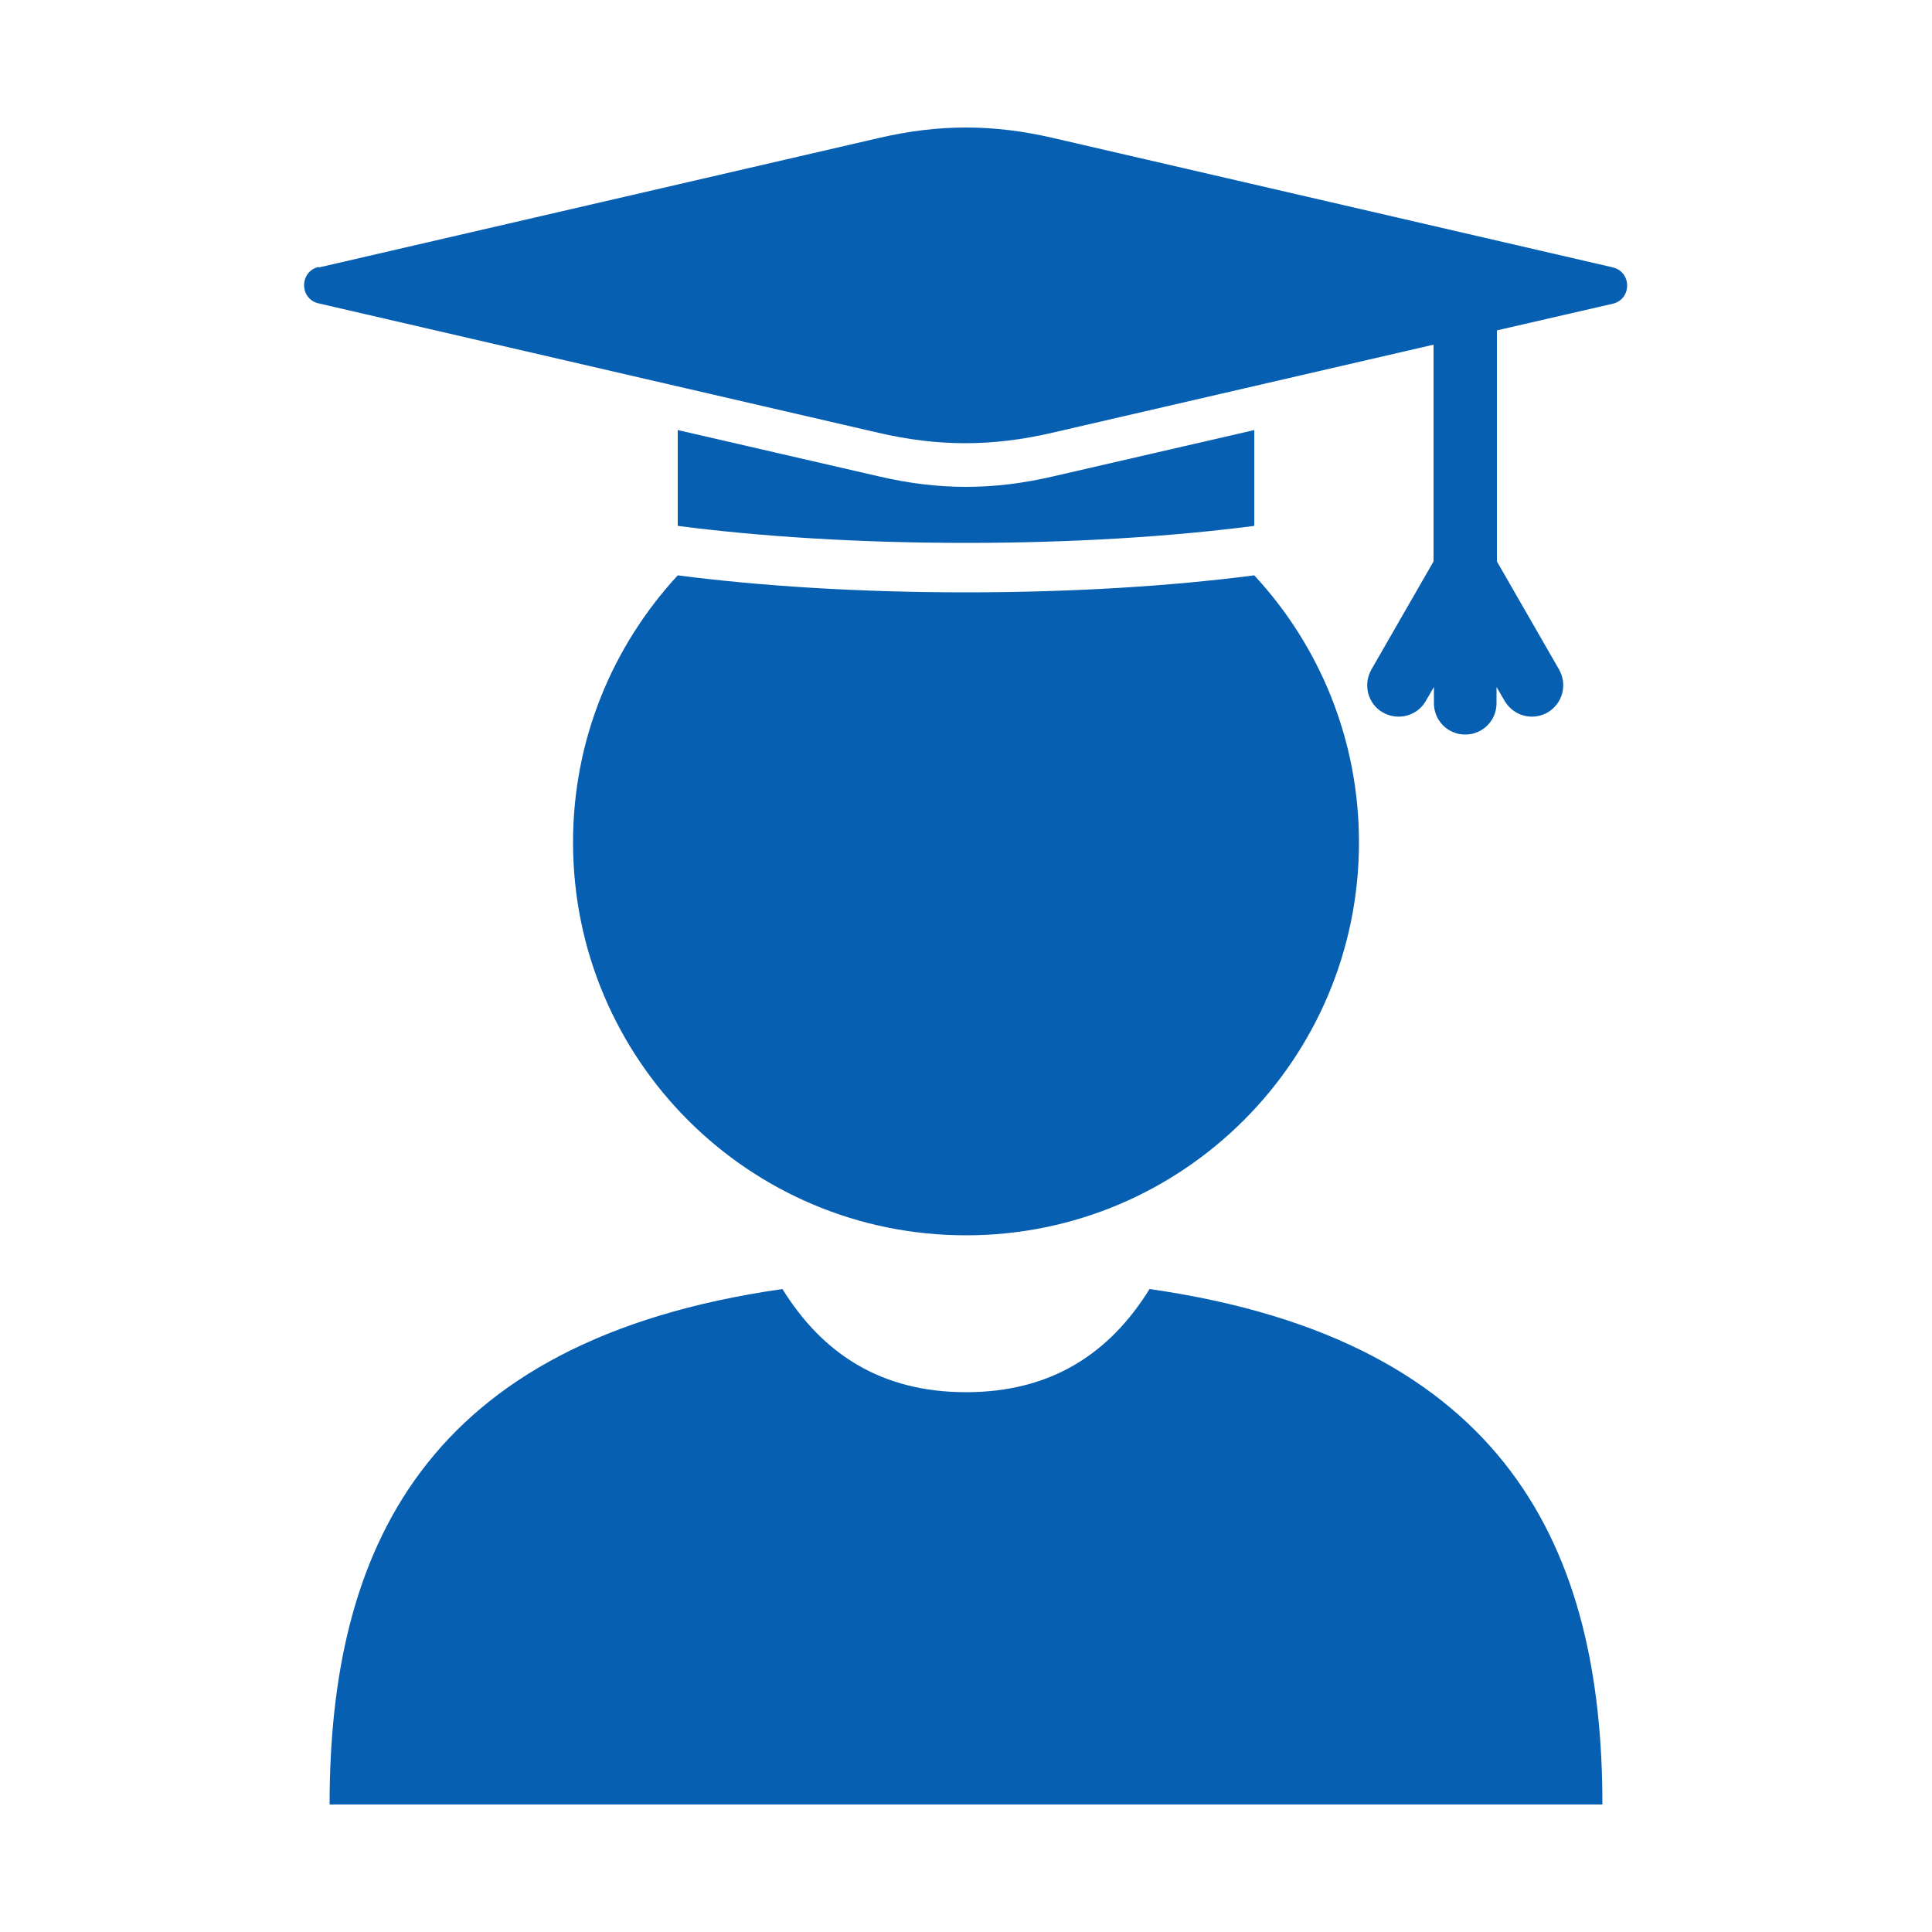
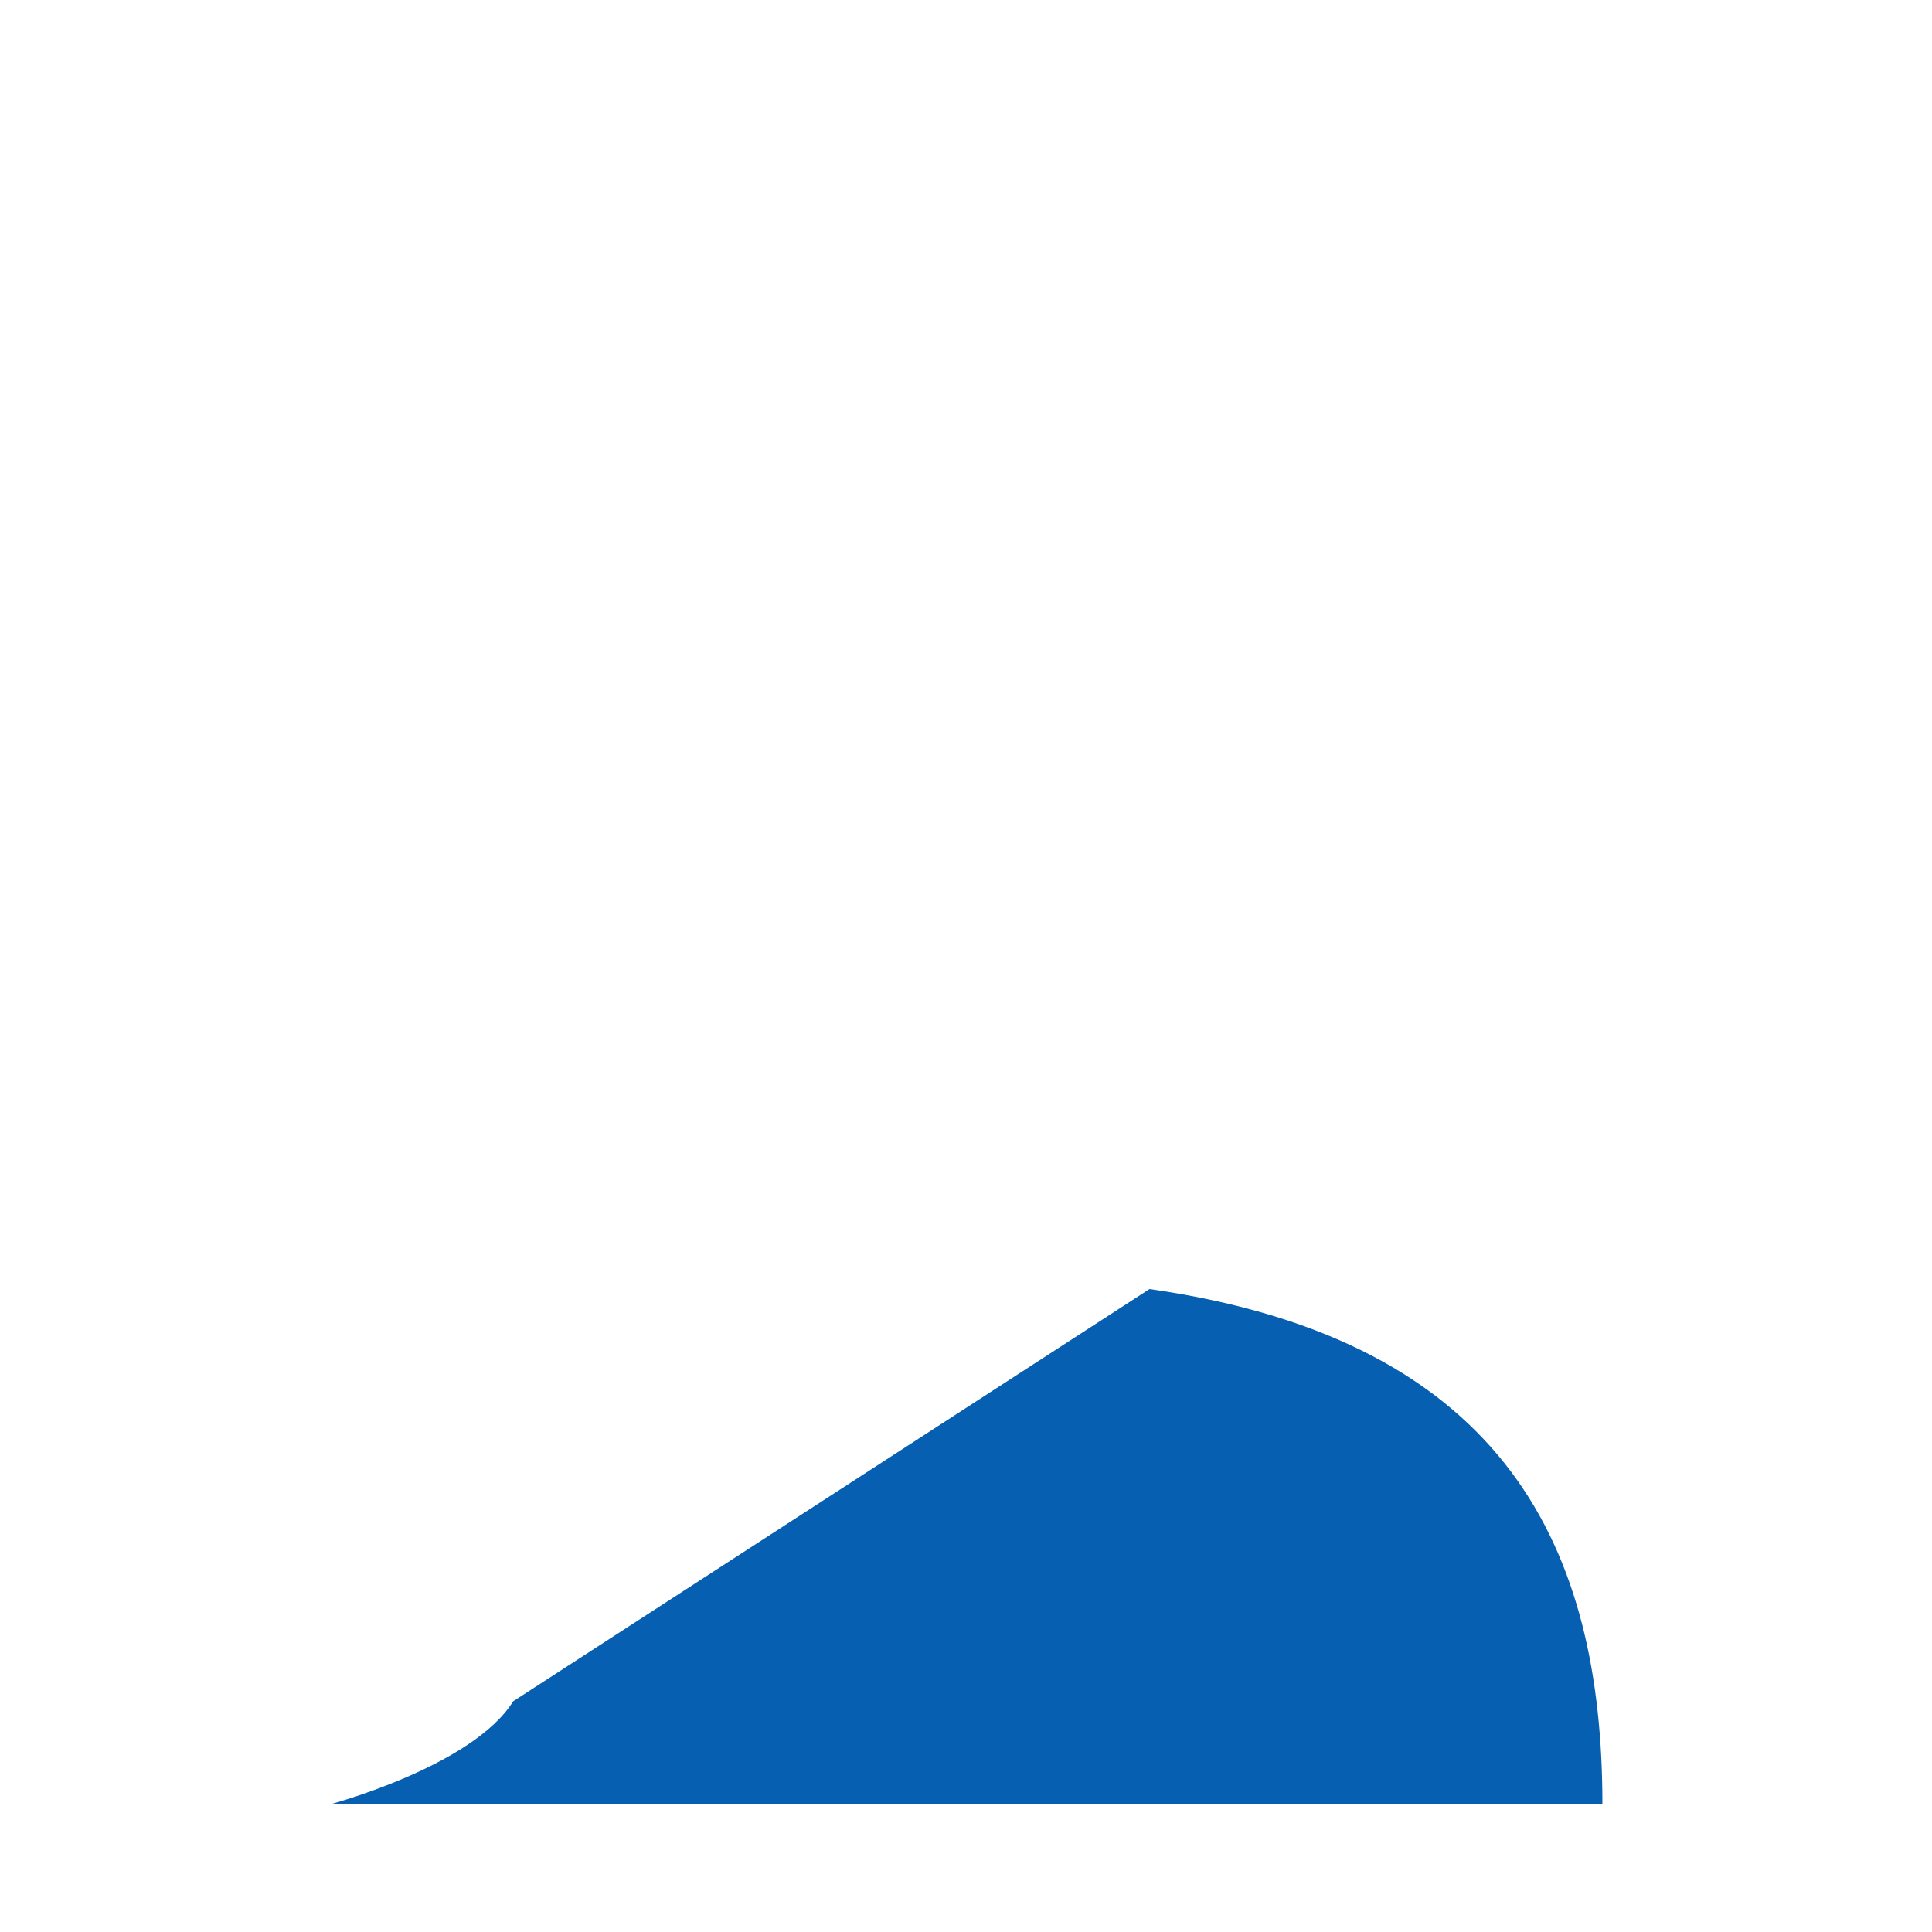
<svg xmlns="http://www.w3.org/2000/svg" id="Layer_1" width="50" height="50" viewBox="0 0 50 50">
  <defs>
    <style>.cls-1{fill:#065fb1;fill-rule:evenodd;stroke-width:0px;}</style>
  </defs>
-   <path class="cls-1" d="M29.75,33.36c9.3,1.33,11.72,6.8,11.72,13.34H8.53c0-6.54,2.41-12.01,11.72-13.34,1.04,1.68,2.56,2.67,4.75,2.67s3.71-.99,4.75-2.67Z" />
-   <path class="cls-1" d="M32.46,14.89c1.68,1.81,2.71,4.24,2.71,6.91,0,5.61-4.55,10.17-10.17,10.17s-10.17-4.55-10.17-10.17c0-2.67,1.03-5.09,2.71-6.91,2.16.28,4.72.44,7.46.44s5.3-.16,7.46-.44Z" />
-   <path class="cls-1" d="M32.46,11.13v2.48c-2.16.28-4.72.44-7.46.44s-5.3-.16-7.46-.44v-2.48l5.21,1.2c1.55.36,2.95.36,4.5,0l5.21-1.2Z" />
-   <path class="cls-1" d="M8.26,6.92l14.49-3.35c1.55-.36,2.95-.36,4.5,0l14.49,3.35c.22.05.37.24.37.47s-.15.42-.37.47l-3,.69v5.98l1.61,2.8c.22.39.09.88-.3,1.11-.39.22-.88.09-1.11-.3l-.21-.36v.42c0,.45-.36.81-.81.81s-.81-.36-.81-.81v-.42l-.21.36c-.22.39-.72.52-1.11.3-.39-.22-.52-.72-.3-1.11l1.61-2.8v-5.61l-9.87,2.28c-1.55.36-2.95.36-4.5,0l-14.49-3.35c-.22-.05-.37-.24-.37-.47s.15-.42.37-.47Z" />
+   <path class="cls-1" d="M29.75,33.36c9.3,1.33,11.72,6.8,11.72,13.34H8.53s3.71-.99,4.75-2.67Z" />
</svg>